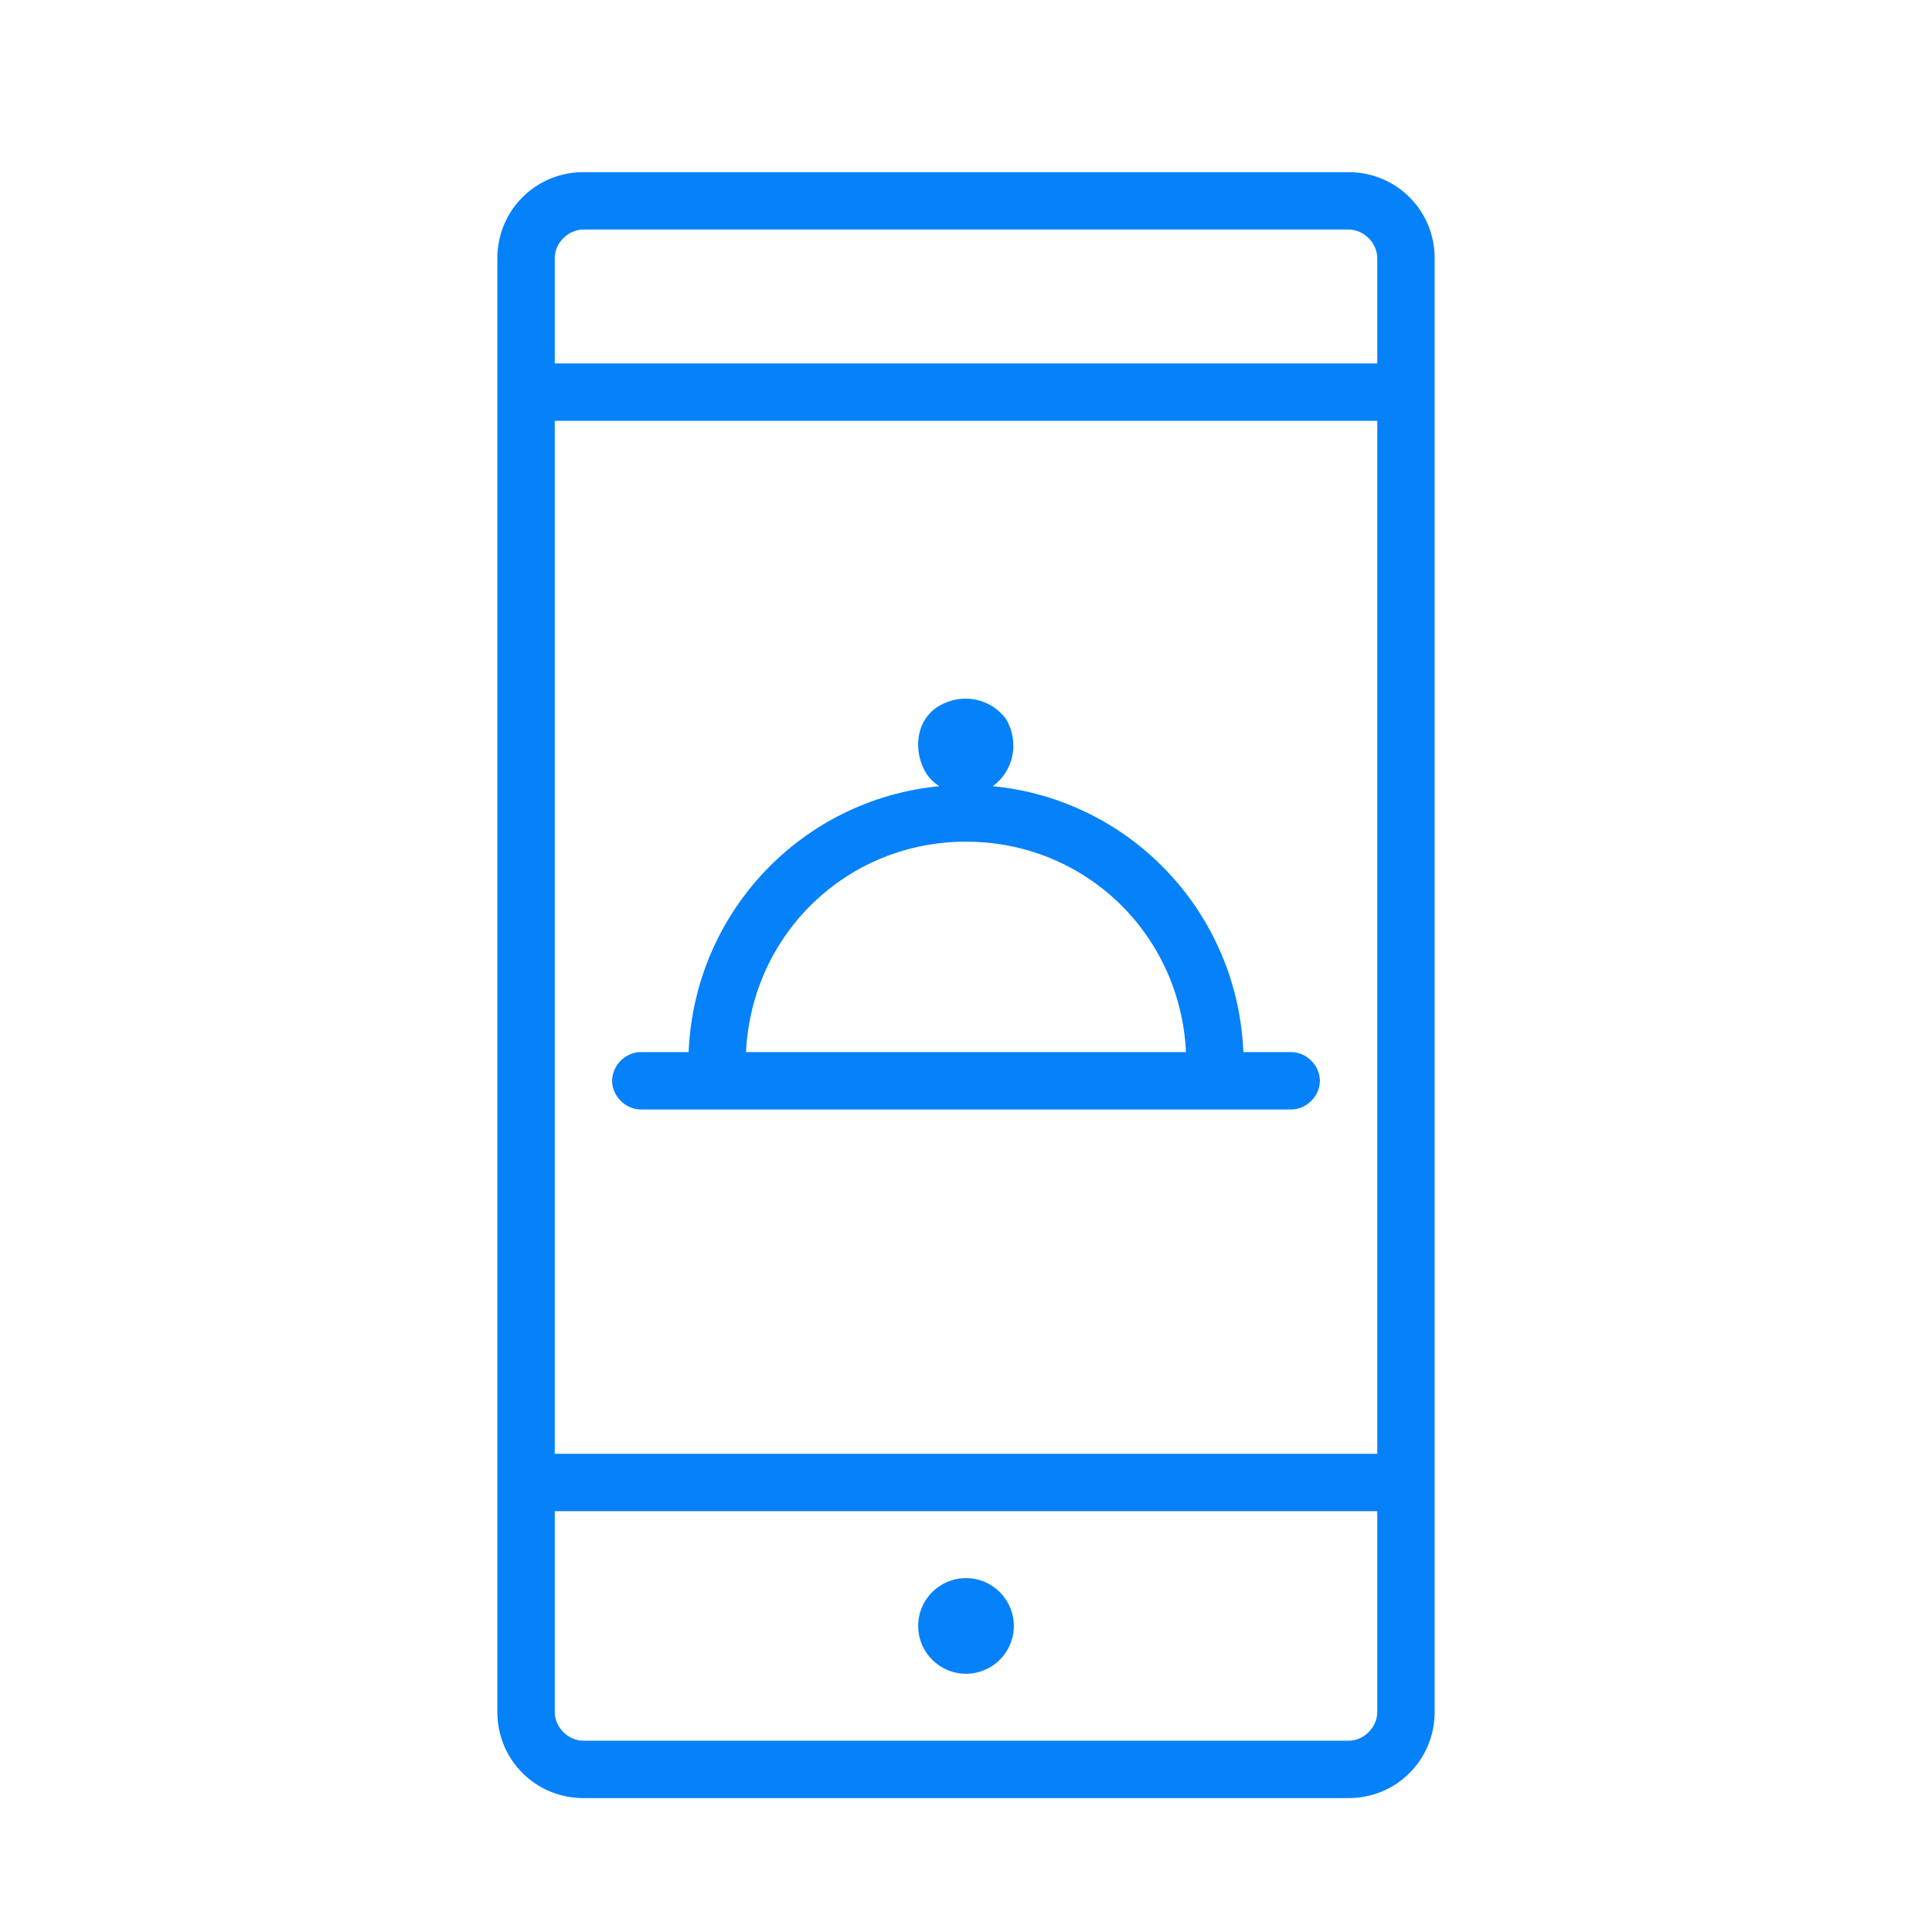
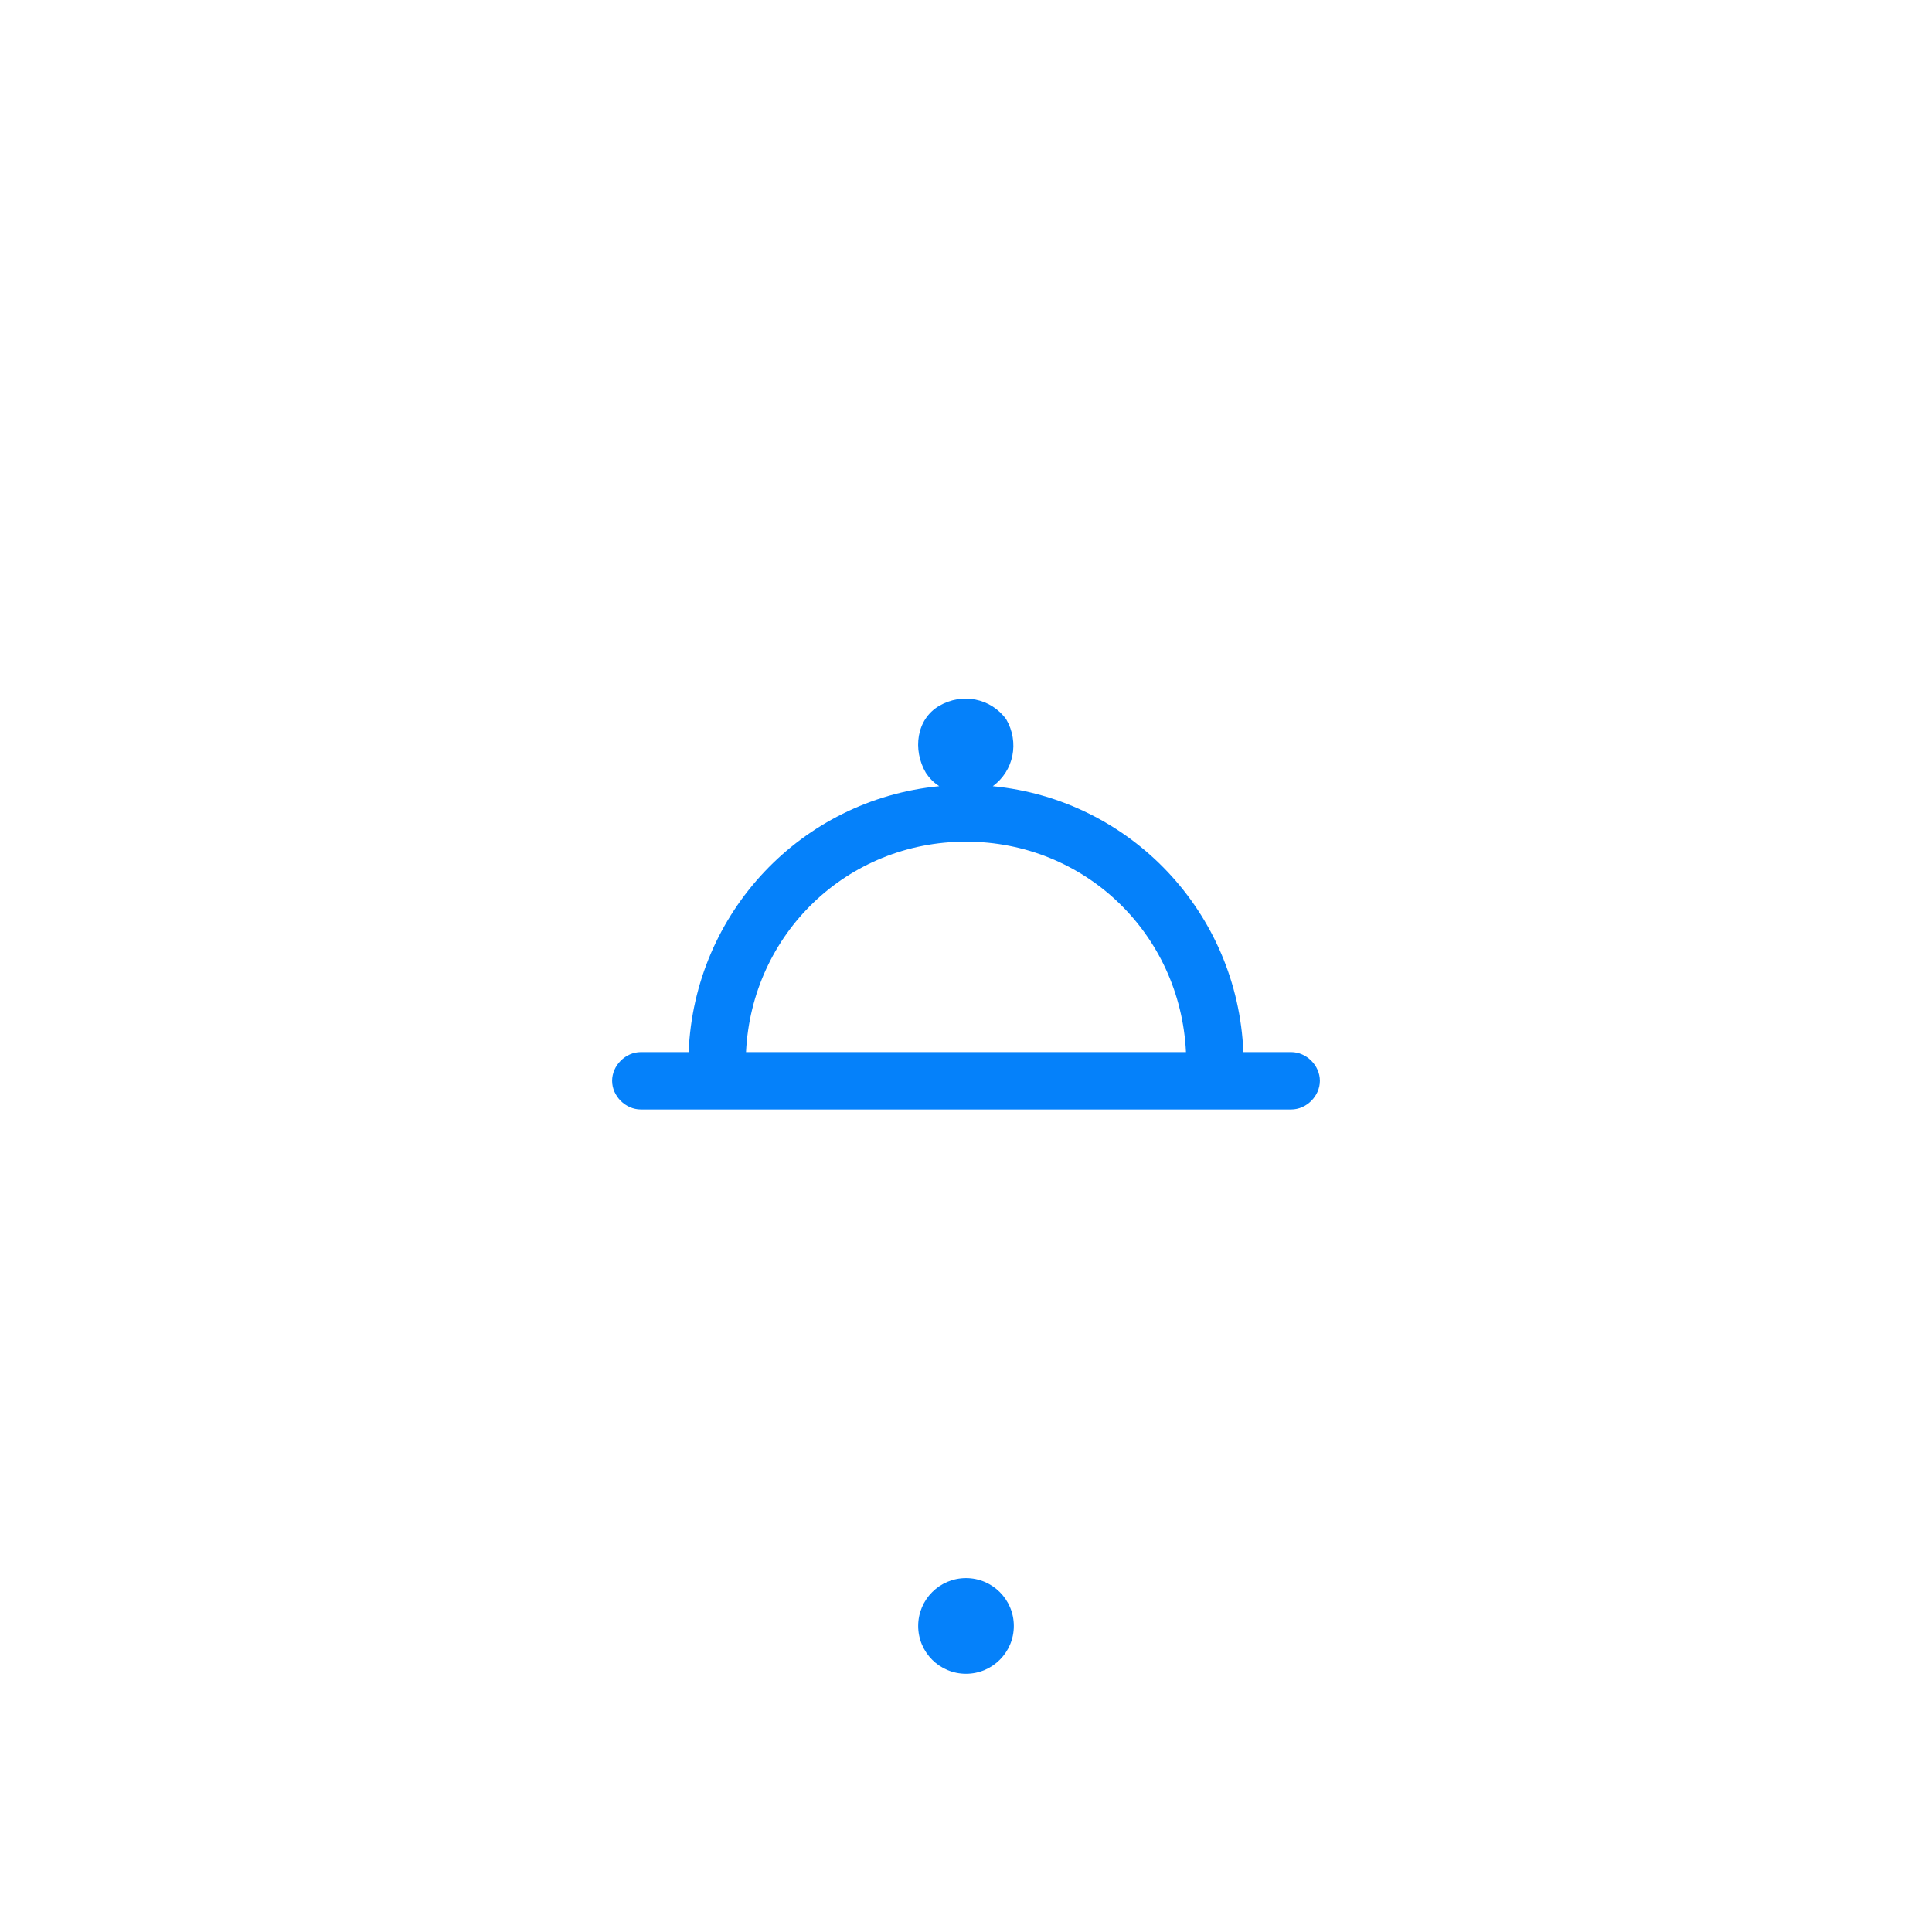
<svg xmlns="http://www.w3.org/2000/svg" id="Слой_2" x="0px" y="0px" viewBox="0 0 101 101" style="enable-background:new 0 0 101 101;" xml:space="preserve">
  <style type="text/css"> .st0{fill:#0581FA;} </style>
  <title>Artboard 2 copy 9</title>
-   <path class="st0" d="M70.5,9h-40C28,9,26,11,26,13.5v76c0,2.5,2,4.5,4.5,4.5h40c2.5,0,4.5-2,4.5-4.5v-76C75,11,73,9,70.5,9z M29,22 h43v54H29V22z M30.5,12h40c0.8,0,1.5,0.7,1.5,1.5V19H29v-5.5C29,12.7,29.7,12,30.5,12z M70.5,91h-40c-0.8,0-1.5-0.7-1.5-1.5V79h43 v10.5C72,90.3,71.3,91,70.5,91z" />
  <circle class="st0" cx="50.5" cy="85" r="2.5" />
  <path class="st0" d="M67.5,55H65c-0.3-7.3-5.9-13.2-13.1-13.9c1.1-0.8,1.4-2.3,0.7-3.5c-0.8-1.1-2.3-1.4-3.5-0.7s-1.4,2.3-0.7,3.5 c0.2,0.3,0.4,0.5,0.7,0.7C41.9,41.8,36.3,47.7,36,55h-2.5c-0.8,0-1.5,0.7-1.5,1.5s0.7,1.5,1.5,1.5h34c0.8,0,1.5-0.7,1.5-1.5 S68.3,55,67.5,55z M50.5,44c6.2,0,11.2,4.8,11.5,11H39C39.3,48.8,44.3,44,50.5,44z" />
</svg>